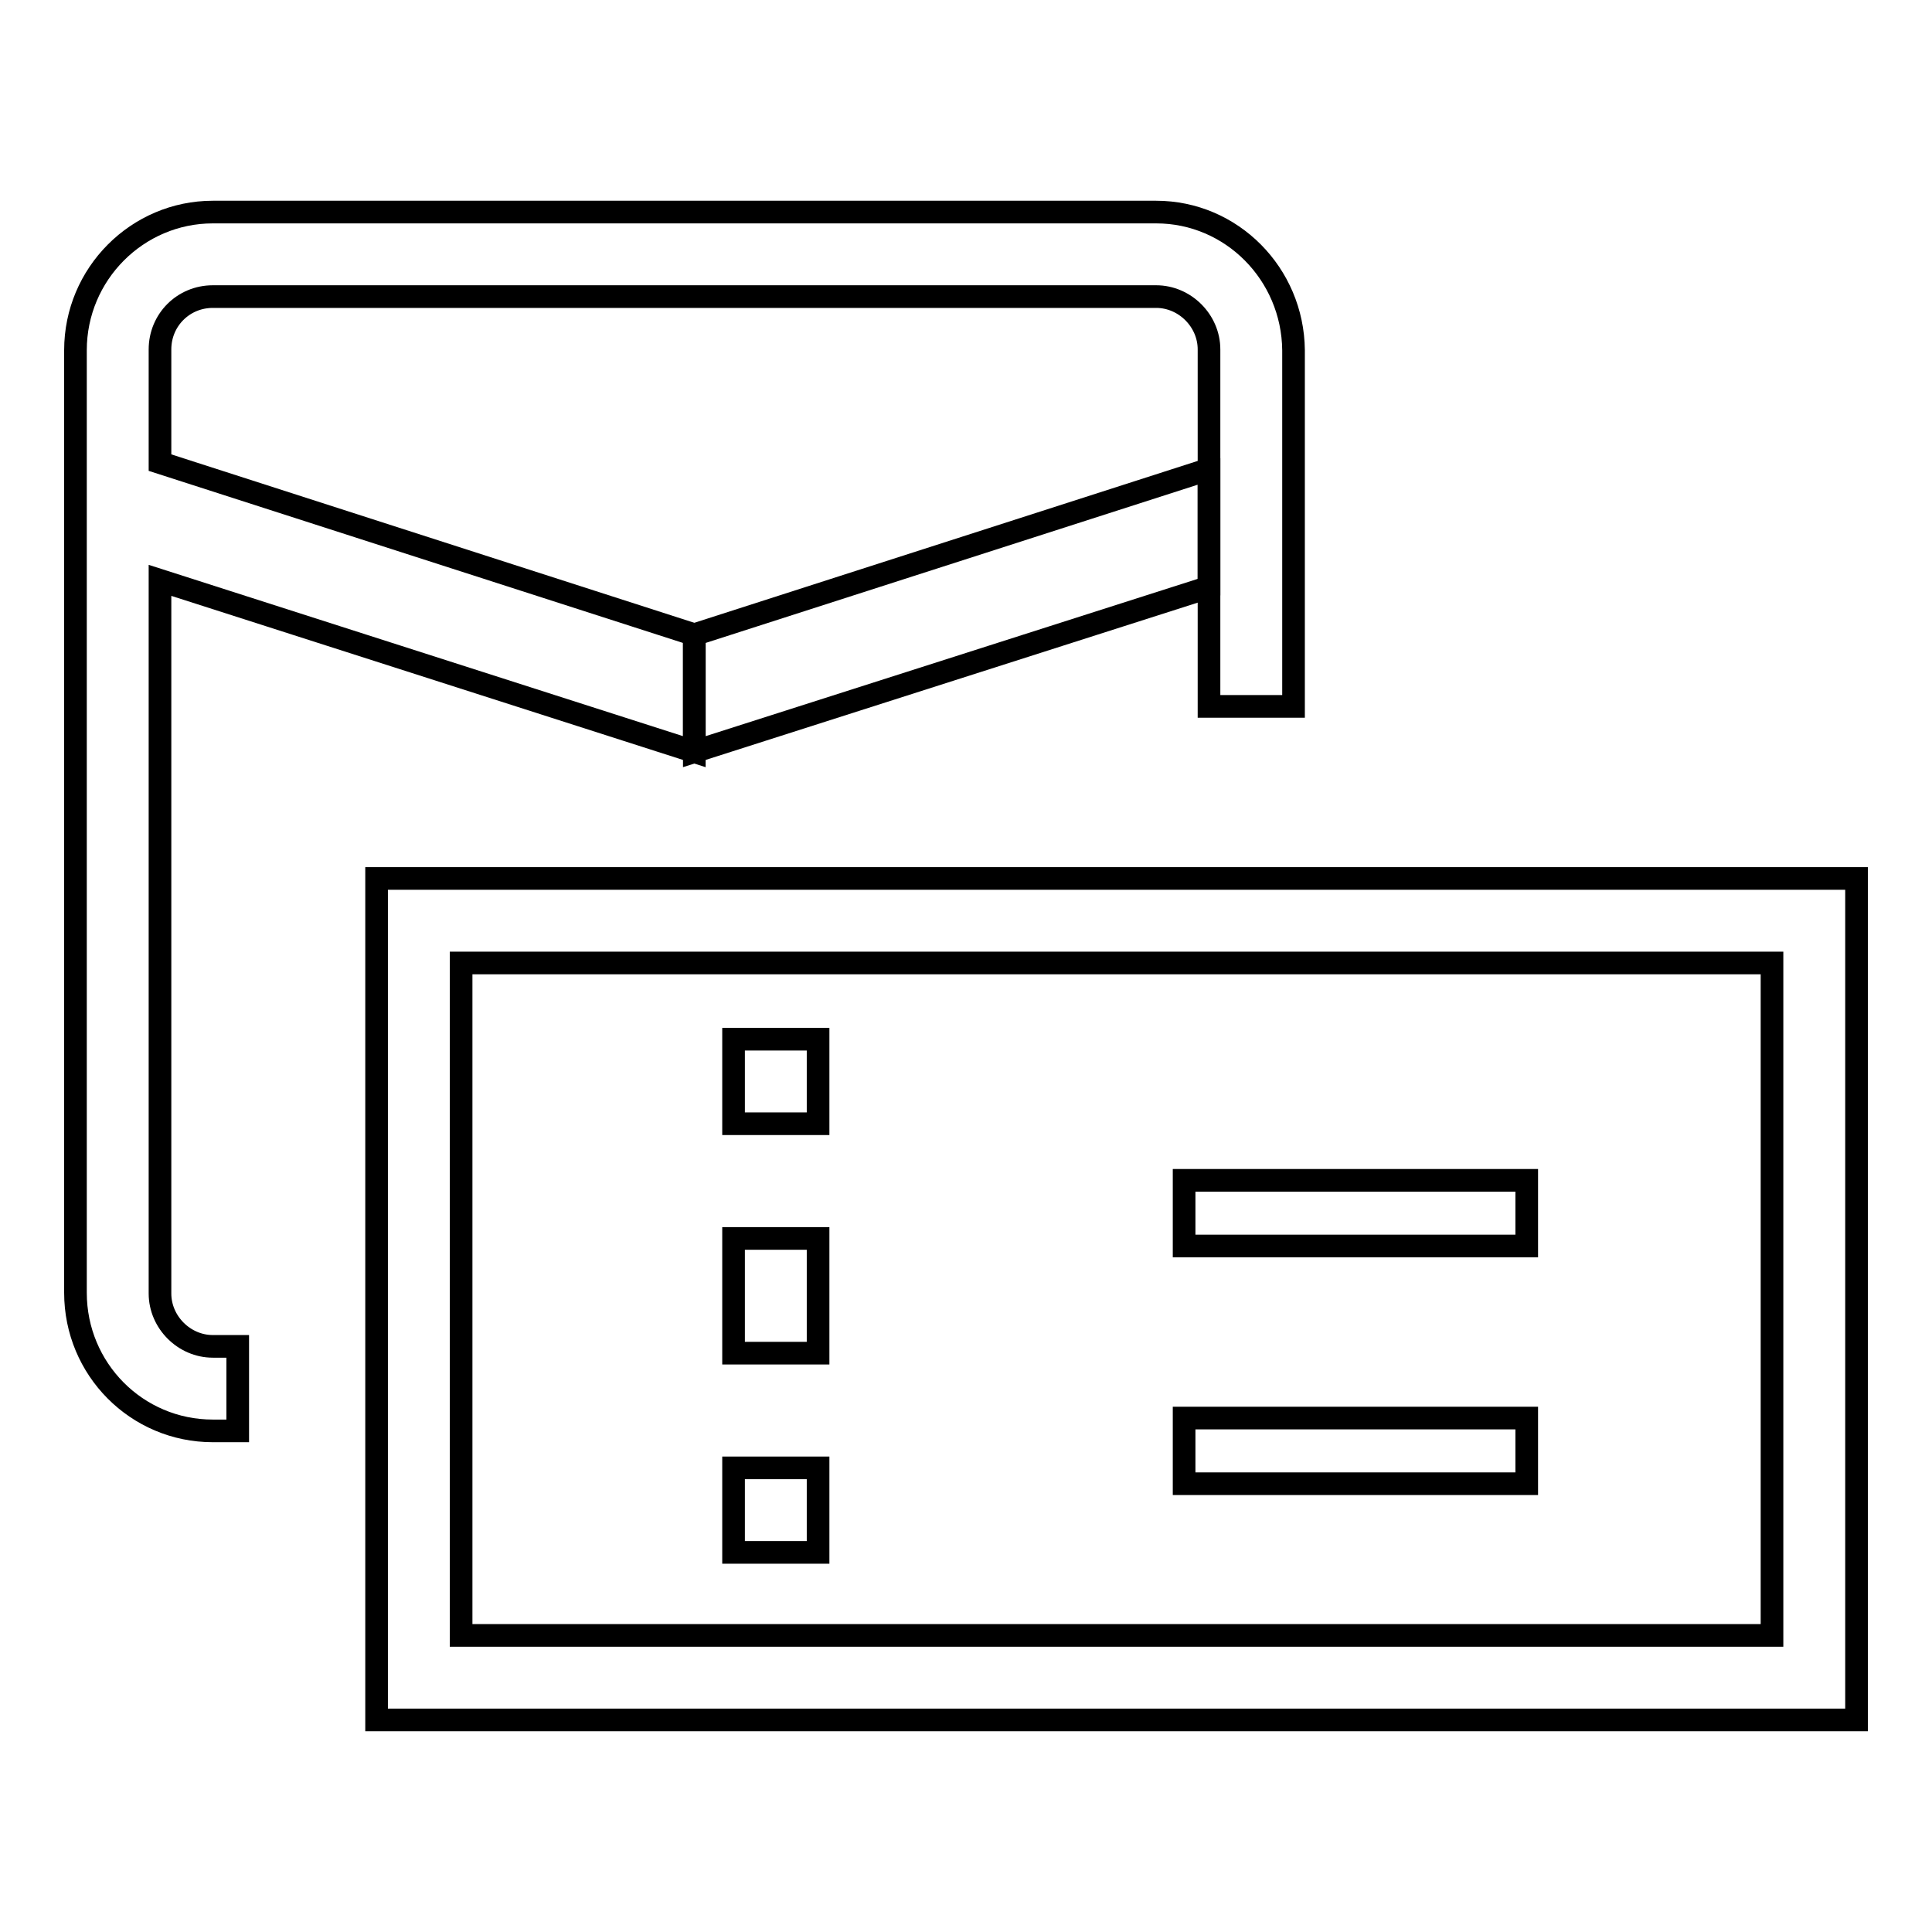
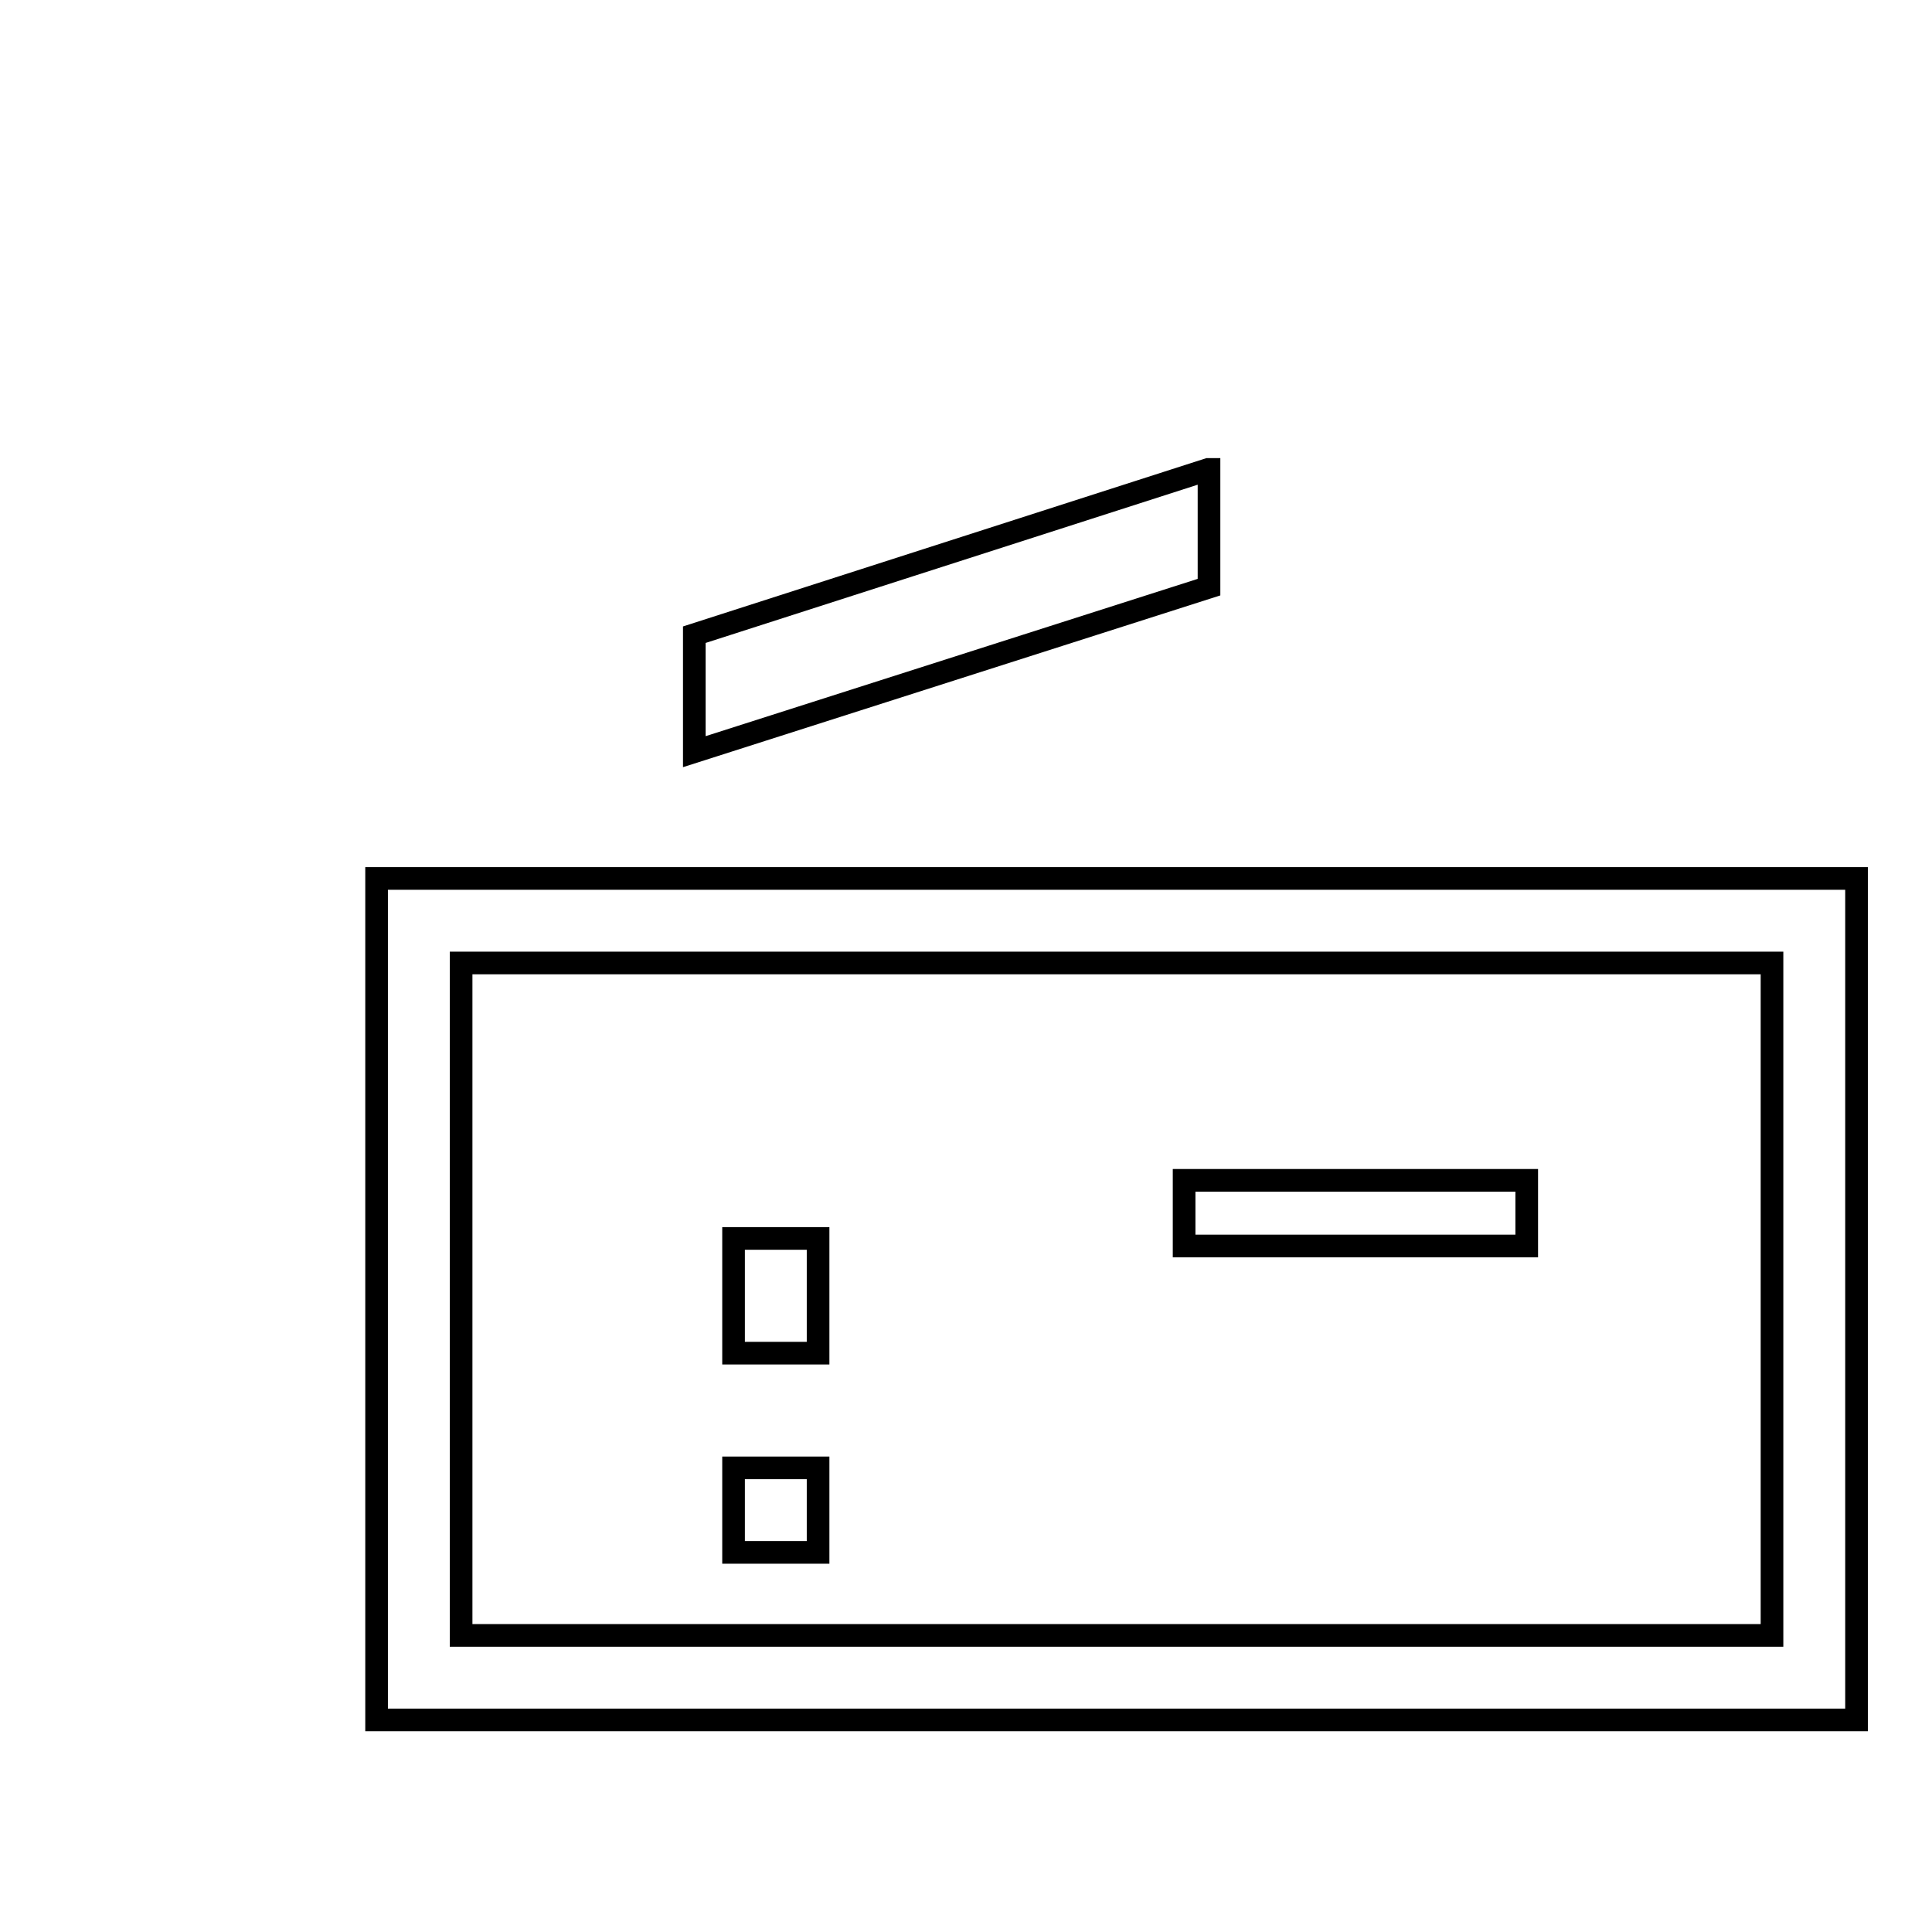
<svg xmlns="http://www.w3.org/2000/svg" version="1.1" x="0px" y="0px" viewBox="0 0 256 256" enable-background="new 0 0 256 256" xml:space="preserve">
  <g>
    <g>
      <path stroke-width="3" fill-opacity="0" stroke="#000000" d="M49.9,116.4v111.5H246V116.4H49.9z M234.8,216.7H61.1v-89.1h173.7V216.7z" />
      <path stroke-width="3" fill-opacity="0" stroke="#000000" d="M156.9,156.4h45.4v8.7h-45.4V156.4z" />
-       <path stroke-width="3" fill-opacity="0" stroke="#000000" d="M156.9,187.9h45.4v8.7h-45.4V187.9z" />
-       <path stroke-width="3" fill-opacity="0" stroke="#000000" d="M97.2,137.7h11.2v11.2H97.2V137.7z" />
      <path stroke-width="3" fill-opacity="0" stroke="#000000" d="M97.2,164.1h11.2v15.2H97.2V164.1z" />
      <path stroke-width="3" fill-opacity="0" stroke="#000000" d="M97.2,194.5h11.2v11.2H97.2V194.5z" />
-       <path stroke-width="3" fill-opacity="0" stroke="#000000" d="M153.2,28.1h-125c-10,0-18.2,8.2-18.2,18.3v124.9c0,10.1,8.1,18.3,18.2,18.3h3.3v-11.2h-3.3c-3.8,0-7-3.2-7-7V76.9L92,99.6V84.1L21.2,61.3v-15c0-3.9,3.1-7,7-7h125c3.8,0,7,3.2,7,7v47.3h11.2V46.4C171.3,36.3,163.2,28.1,153.2,28.1z" />
      <path stroke-width="3" fill-opacity="0" stroke="#000000" d="M160.1,62.2L92,84.1v15.5l68.2-21.8V62.2z" />
    </g>
  </g>
</svg>